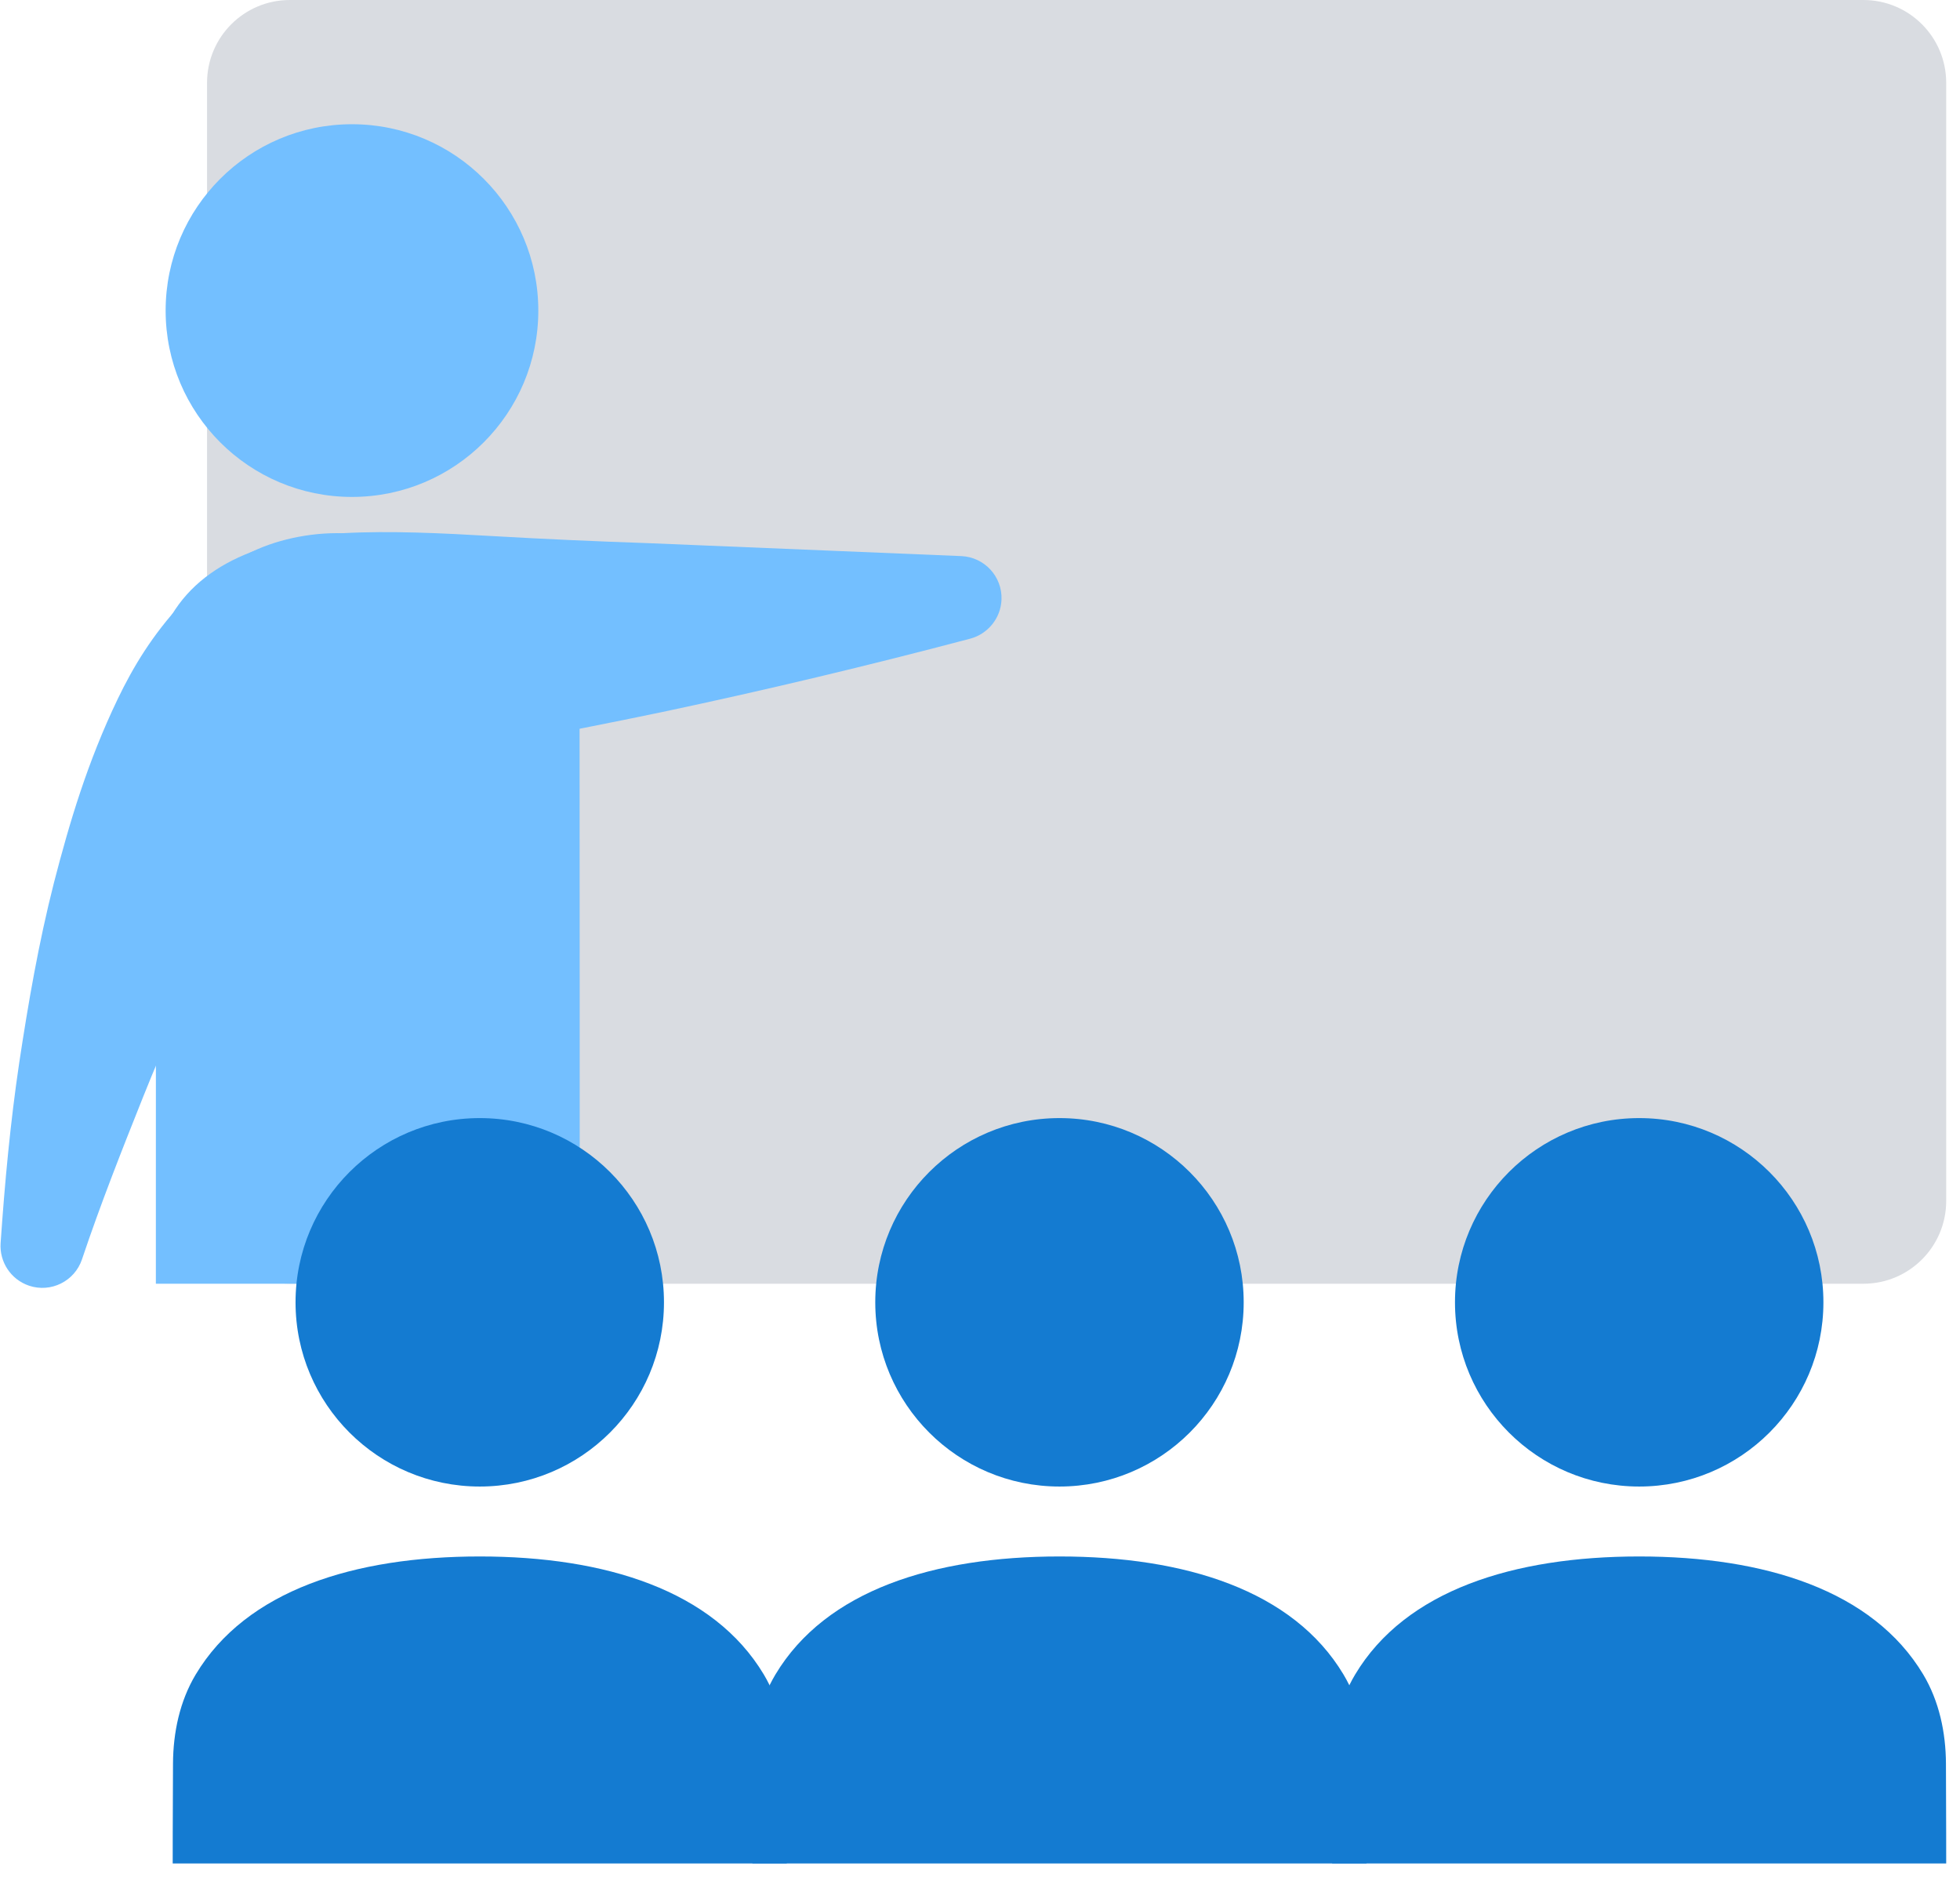
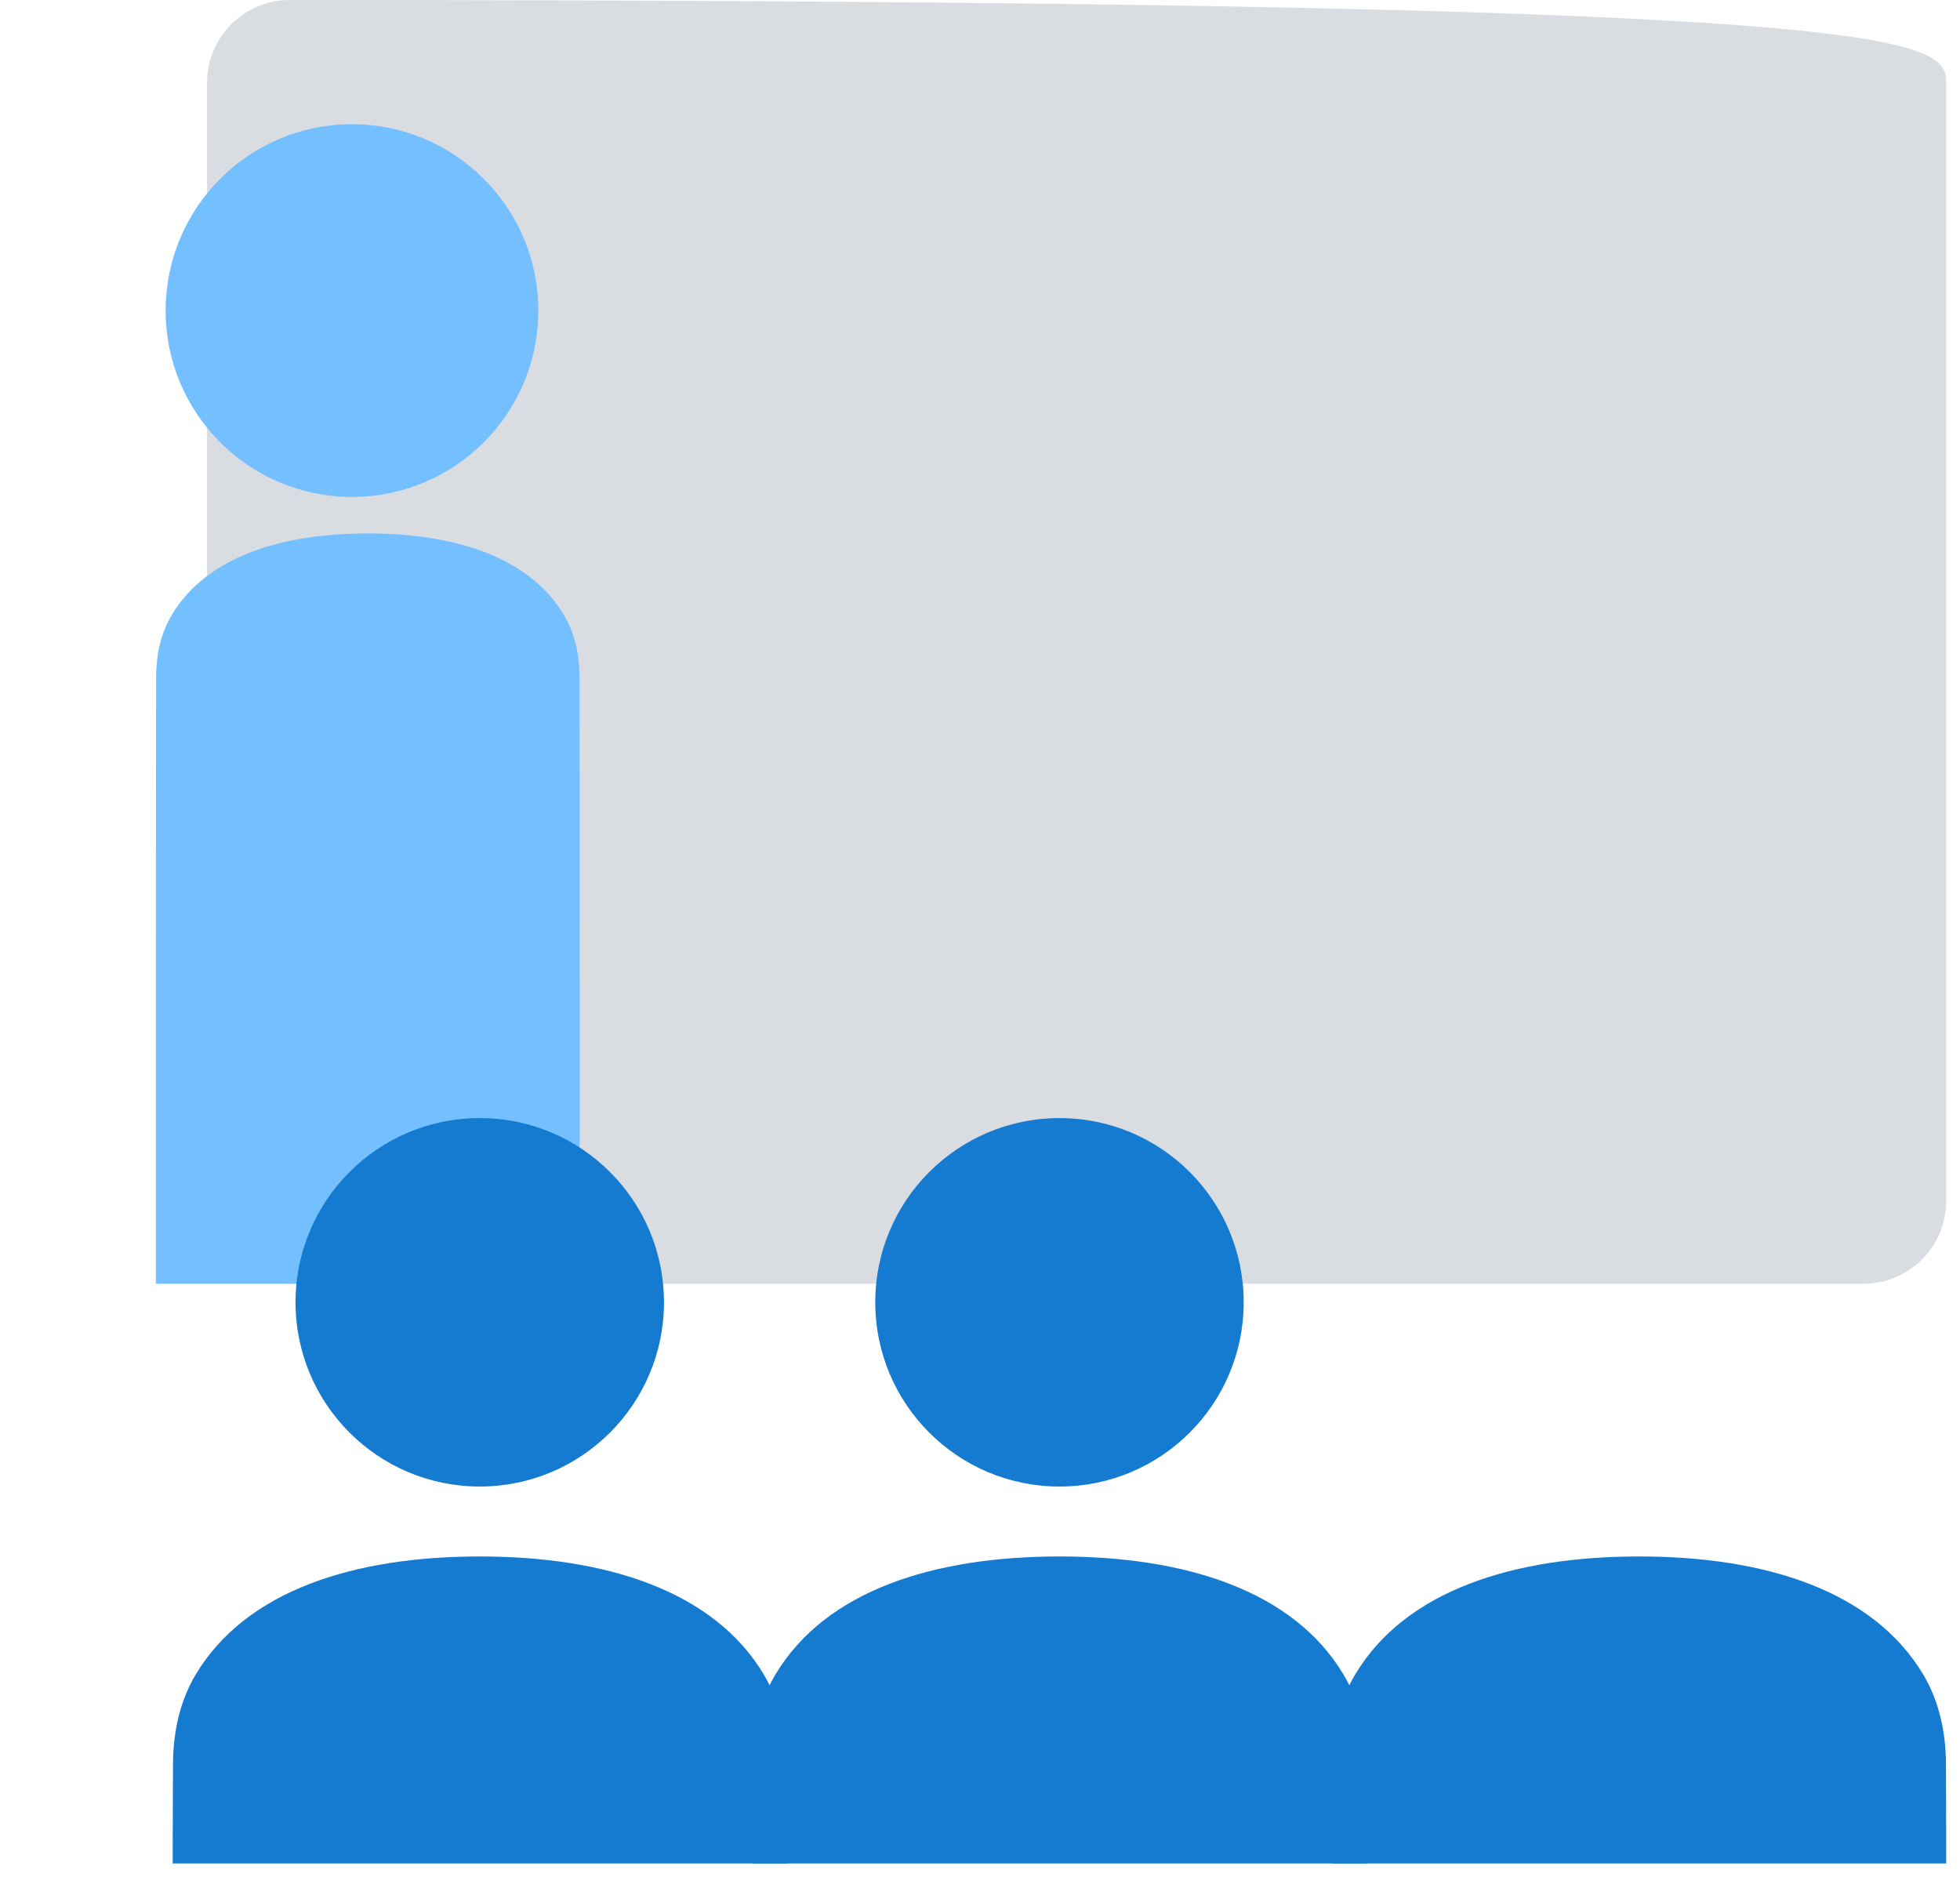
<svg xmlns="http://www.w3.org/2000/svg" width="71px" height="68px" viewBox="0 0 71 68" version="1.1">
  <title>2871906 - brainstorming conference meeting presentation teamwork training</title>
  <desc>Created with Sketch.</desc>
  <g id="页面-1" stroke="none" stroke-width="1" fill="none" fill-rule="evenodd">
    <g id="画板" transform="translate(-1786, -797)" fill-rule="nonzero">
      <g id="2871906---brainstorming-conference-meeting-presentation-teamwork-training" transform="translate(1786, 797)">
-         <path d="M10.5,0 L67.5,0 C69.157,0 70.5,1.343 70.5,3 L70.5,43.5 C70.5,45.157 69.157,46.5 67.5,46.5 L10.5,46.5 C8.842,46.5 7.5,45.157 7.5,43.5 L7.5,3 C7.5,1.343 8.842,0 10.5,0 Z" id="路径" fill="#D9DCE1" />
+         <path d="M10.5,0 C69.157,0 70.5,1.343 70.5,3 L70.5,43.5 C70.5,45.157 69.157,46.5 67.5,46.5 L10.5,46.5 C8.842,46.5 7.5,45.157 7.5,43.5 L7.5,3 C7.5,1.343 8.842,0 10.5,0 Z" id="路径" fill="#D9DCE1" />
        <circle id="椭圆形" fill="#73BFFF" cx="12.75" cy="11.25" r="6.75" />
-         <path d="M35.15,23.133 C31.446,24.113 27.738,24.997 23.992,25.791 C22.119,26.181 20.238,26.553 18.334,26.904 C16.425,27.249 14.518,27.555 12.447,27.474 C10.194,27.387 8.438,25.489 8.523,23.236 C8.604,21.117 10.287,19.437 12.361,19.317 L12.447,19.312 C14.143,19.22 16.003,19.312 17.855,19.419 C19.713,19.526 21.59,19.61 23.471,19.674 L34.819,20.143 C35.658,20.177 36.312,20.883 36.279,21.721 C36.252,22.404 35.775,22.965 35.15,23.133 Z" id="路径" fill="#73BFFF" />
-         <path d="M0.022,45.03 C0.174,42.827 0.373,40.677 0.695,38.505 C1.023,36.34 1.397,34.164 1.952,31.983 C2.517,29.797 3.167,27.606 4.264,25.319 C4.819,24.168 5.506,23.012 6.614,21.819 C7.194,21.231 7.866,20.652 8.817,20.149 C9.702,19.641 10.965,19.314 12.204,19.312 C14.459,19.312 16.285,21.14 16.285,23.394 C16.285,25.648 14.459,27.476 12.204,27.476 C12.392,27.549 12.584,27.416 12.546,27.447 C12.539,27.407 12.387,27.519 12.192,27.648 C11.769,27.928 11.229,28.529 10.689,29.19 C9.607,30.546 8.614,32.292 7.719,34.084 C6.824,35.891 5.965,37.779 5.193,39.712 C4.422,41.64 3.64,43.621 2.981,45.584 L2.969,45.62 C2.701,46.411 1.843,46.837 1.052,46.571 C0.383,46.344 -0.024,45.7 0.022,45.03 Z" id="路径" fill="#73BFFF" />
        <path d="M21,46.5 C21,46.5 21,25.788 20.994,24.5 C20.989,23.723 20.825,22.939 20.425,22.273 C19.166,20.168 16.461,19.323 13.325,19.323 C10.188,19.323 7.484,20.168 6.223,22.273 C5.824,22.941 5.66,23.723 5.655,24.5 C5.646,25.788 5.646,46.5 5.646,46.5 L21,46.5 Z" id="路径" fill="#73BFFF" />
-         <circle id="椭圆形" fill="#147BD1" cx="59.379" cy="47.173" r="6.673" />
        <path d="M70.5,67.5 C70.5,67.5 70.5,65.743 70.491,63.879 C70.485,62.752 70.245,61.62 69.668,60.654 C67.842,57.605 63.924,56.379 59.379,56.379 C54.834,56.379 50.917,57.603 49.09,60.654 C48.511,61.62 48.273,62.754 48.267,63.879 C48.257,65.743 48.257,67.5 48.257,67.5 L70.5,67.5 Z" id="路径" fill="#147BD1" />
        <circle id="椭圆形" fill="#147BD1" cx="38.379" cy="47.173" r="6.673" />
        <path d="M49.5,67.5 C49.5,67.5 49.5,65.743 49.491,63.879 C49.485,62.752 49.245,61.62 48.667,60.654 C46.842,57.605 42.924,56.379 38.379,56.379 C33.834,56.379 29.918,57.603 28.09,60.654 C27.512,61.62 27.273,62.754 27.267,63.879 C27.256,65.743 27.256,67.5 27.256,67.5 L49.5,67.5 Z" id="路径" fill="#147BD1" />
        <circle id="椭圆形" fill="#147BD1" cx="17.379" cy="47.173" r="6.673" />
        <path d="M28.5,67.5 C28.5,67.5 28.5,65.743 28.491,63.879 C28.485,62.752 28.245,61.62 27.668,60.654 C25.842,57.605 21.924,56.379 17.379,56.379 C12.834,56.379 8.918,57.603 7.09,60.654 C6.511,61.62 6.273,62.754 6.267,63.879 C6.256,65.743 6.256,67.5 6.256,67.5 L28.5,67.5 Z" id="路径" fill="#147BD1" />
      </g>
    </g>
  </g>
</svg>